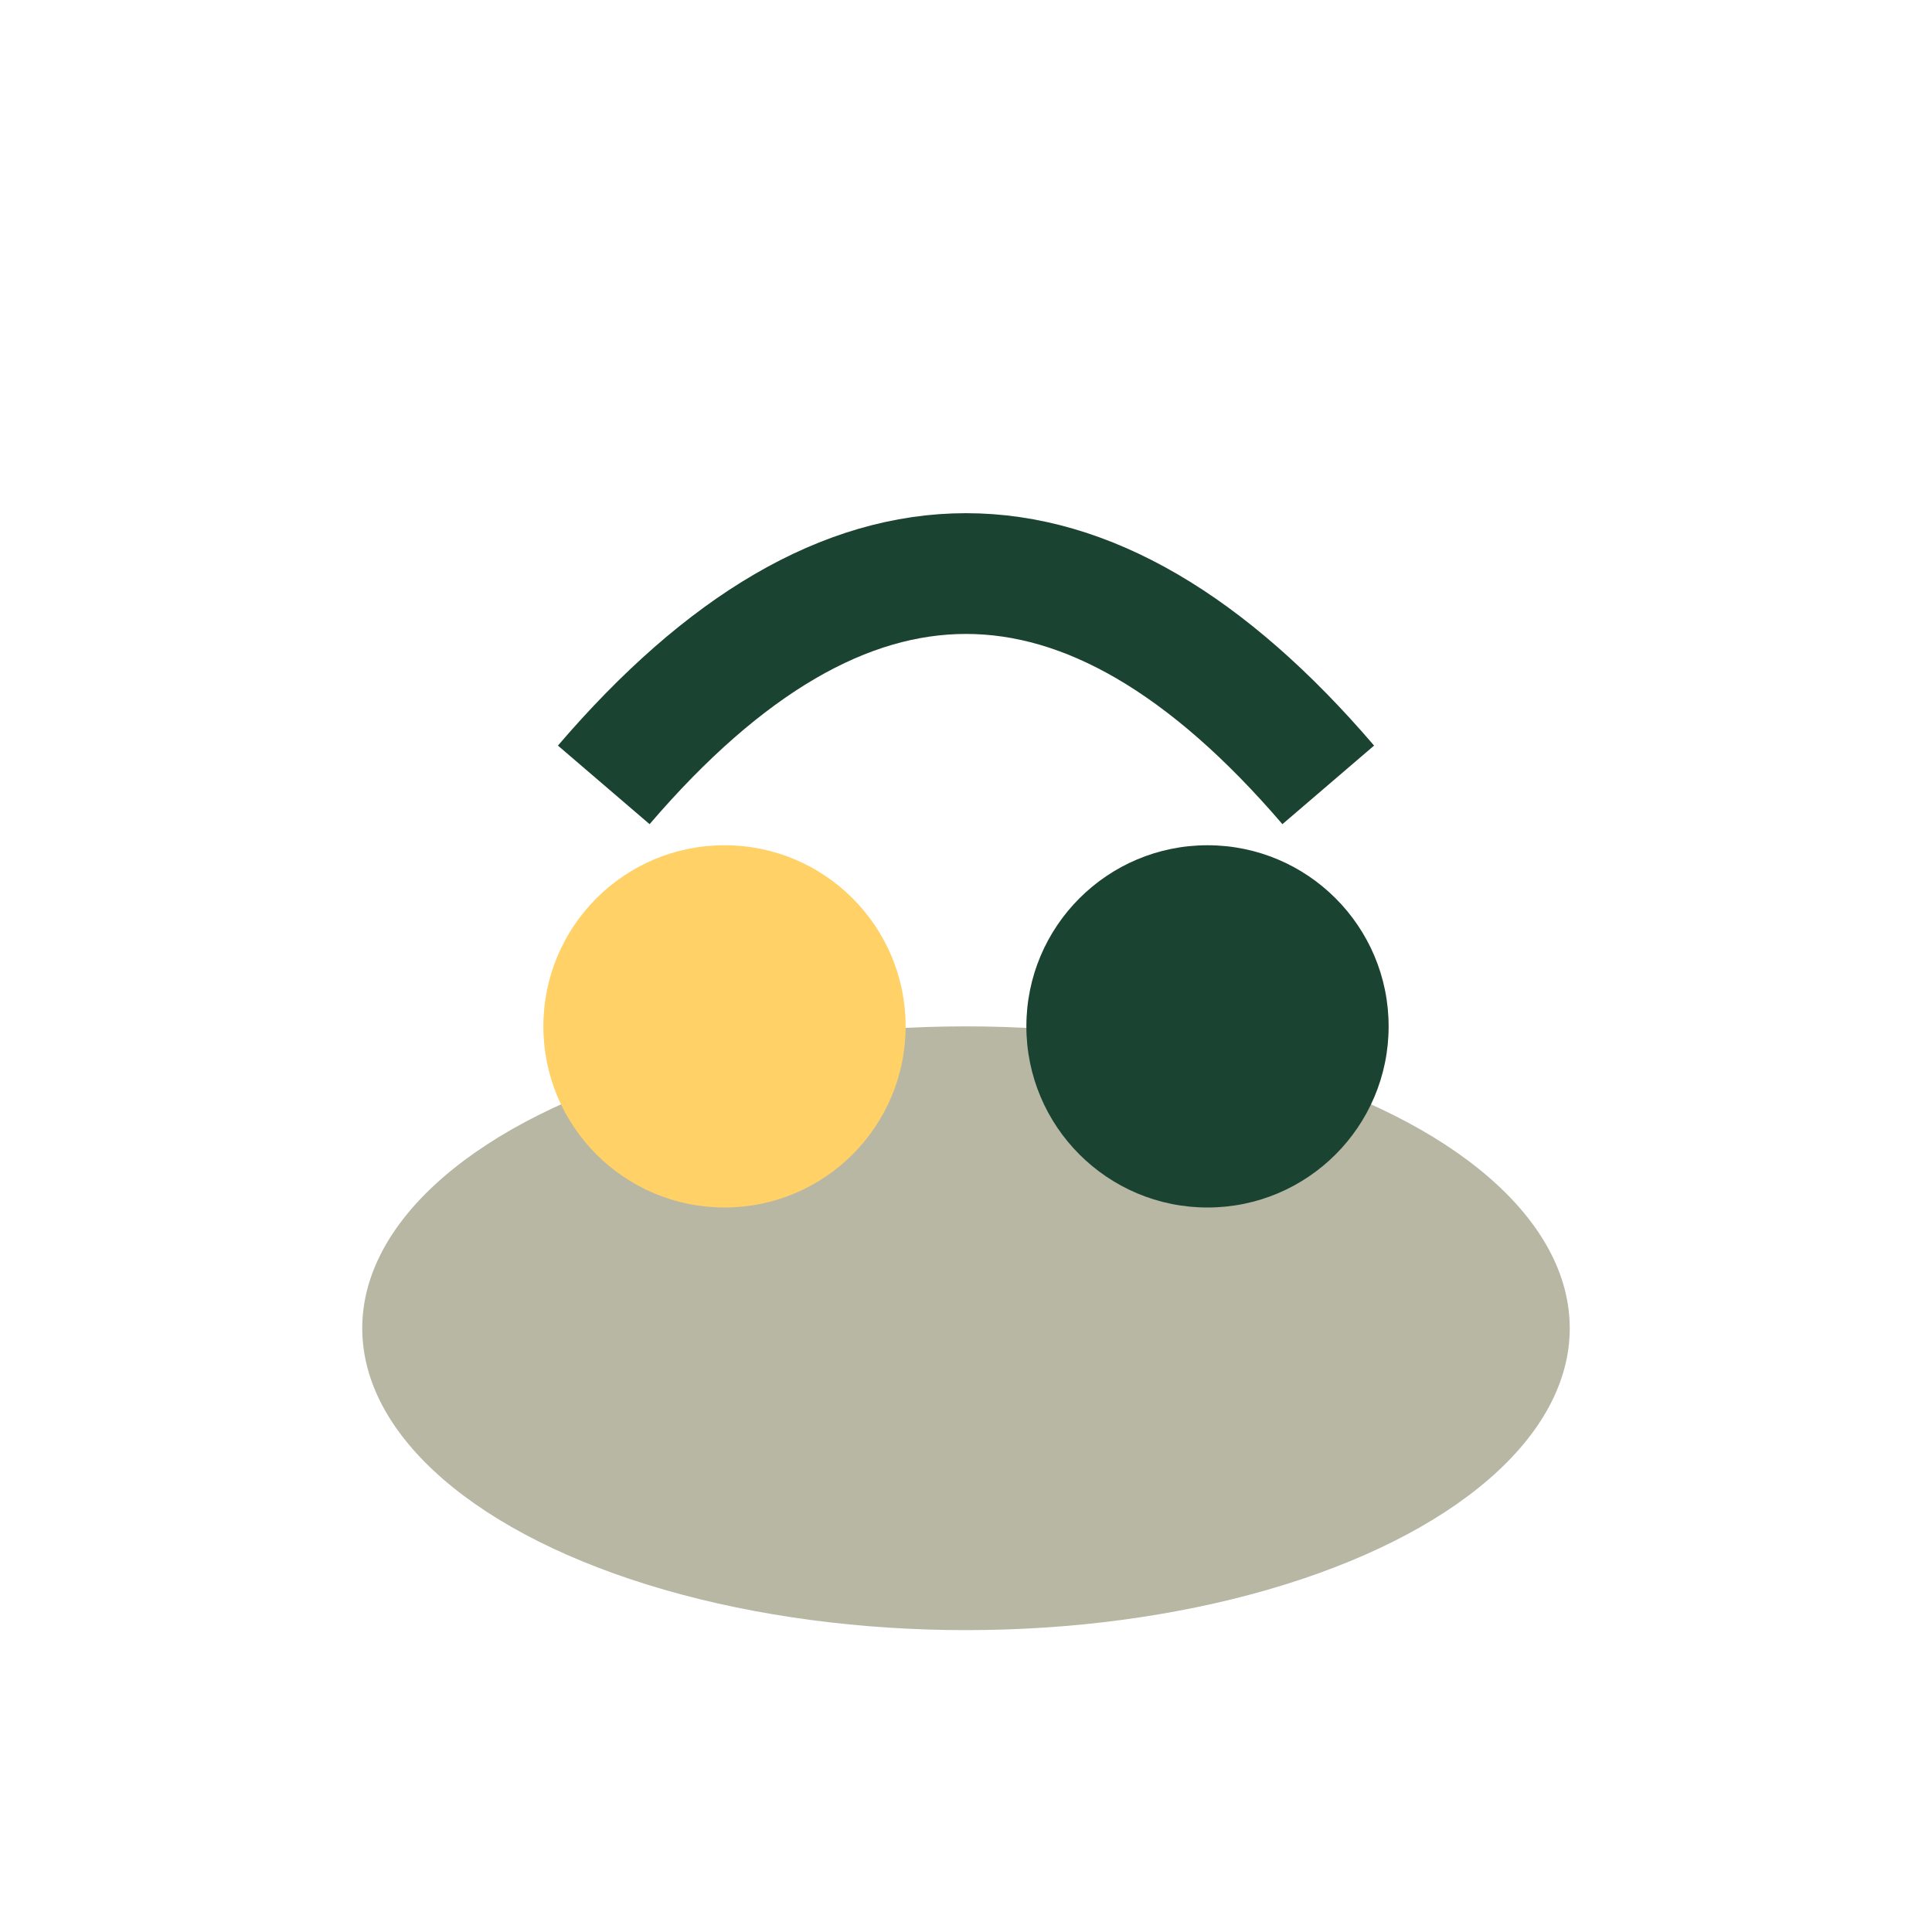
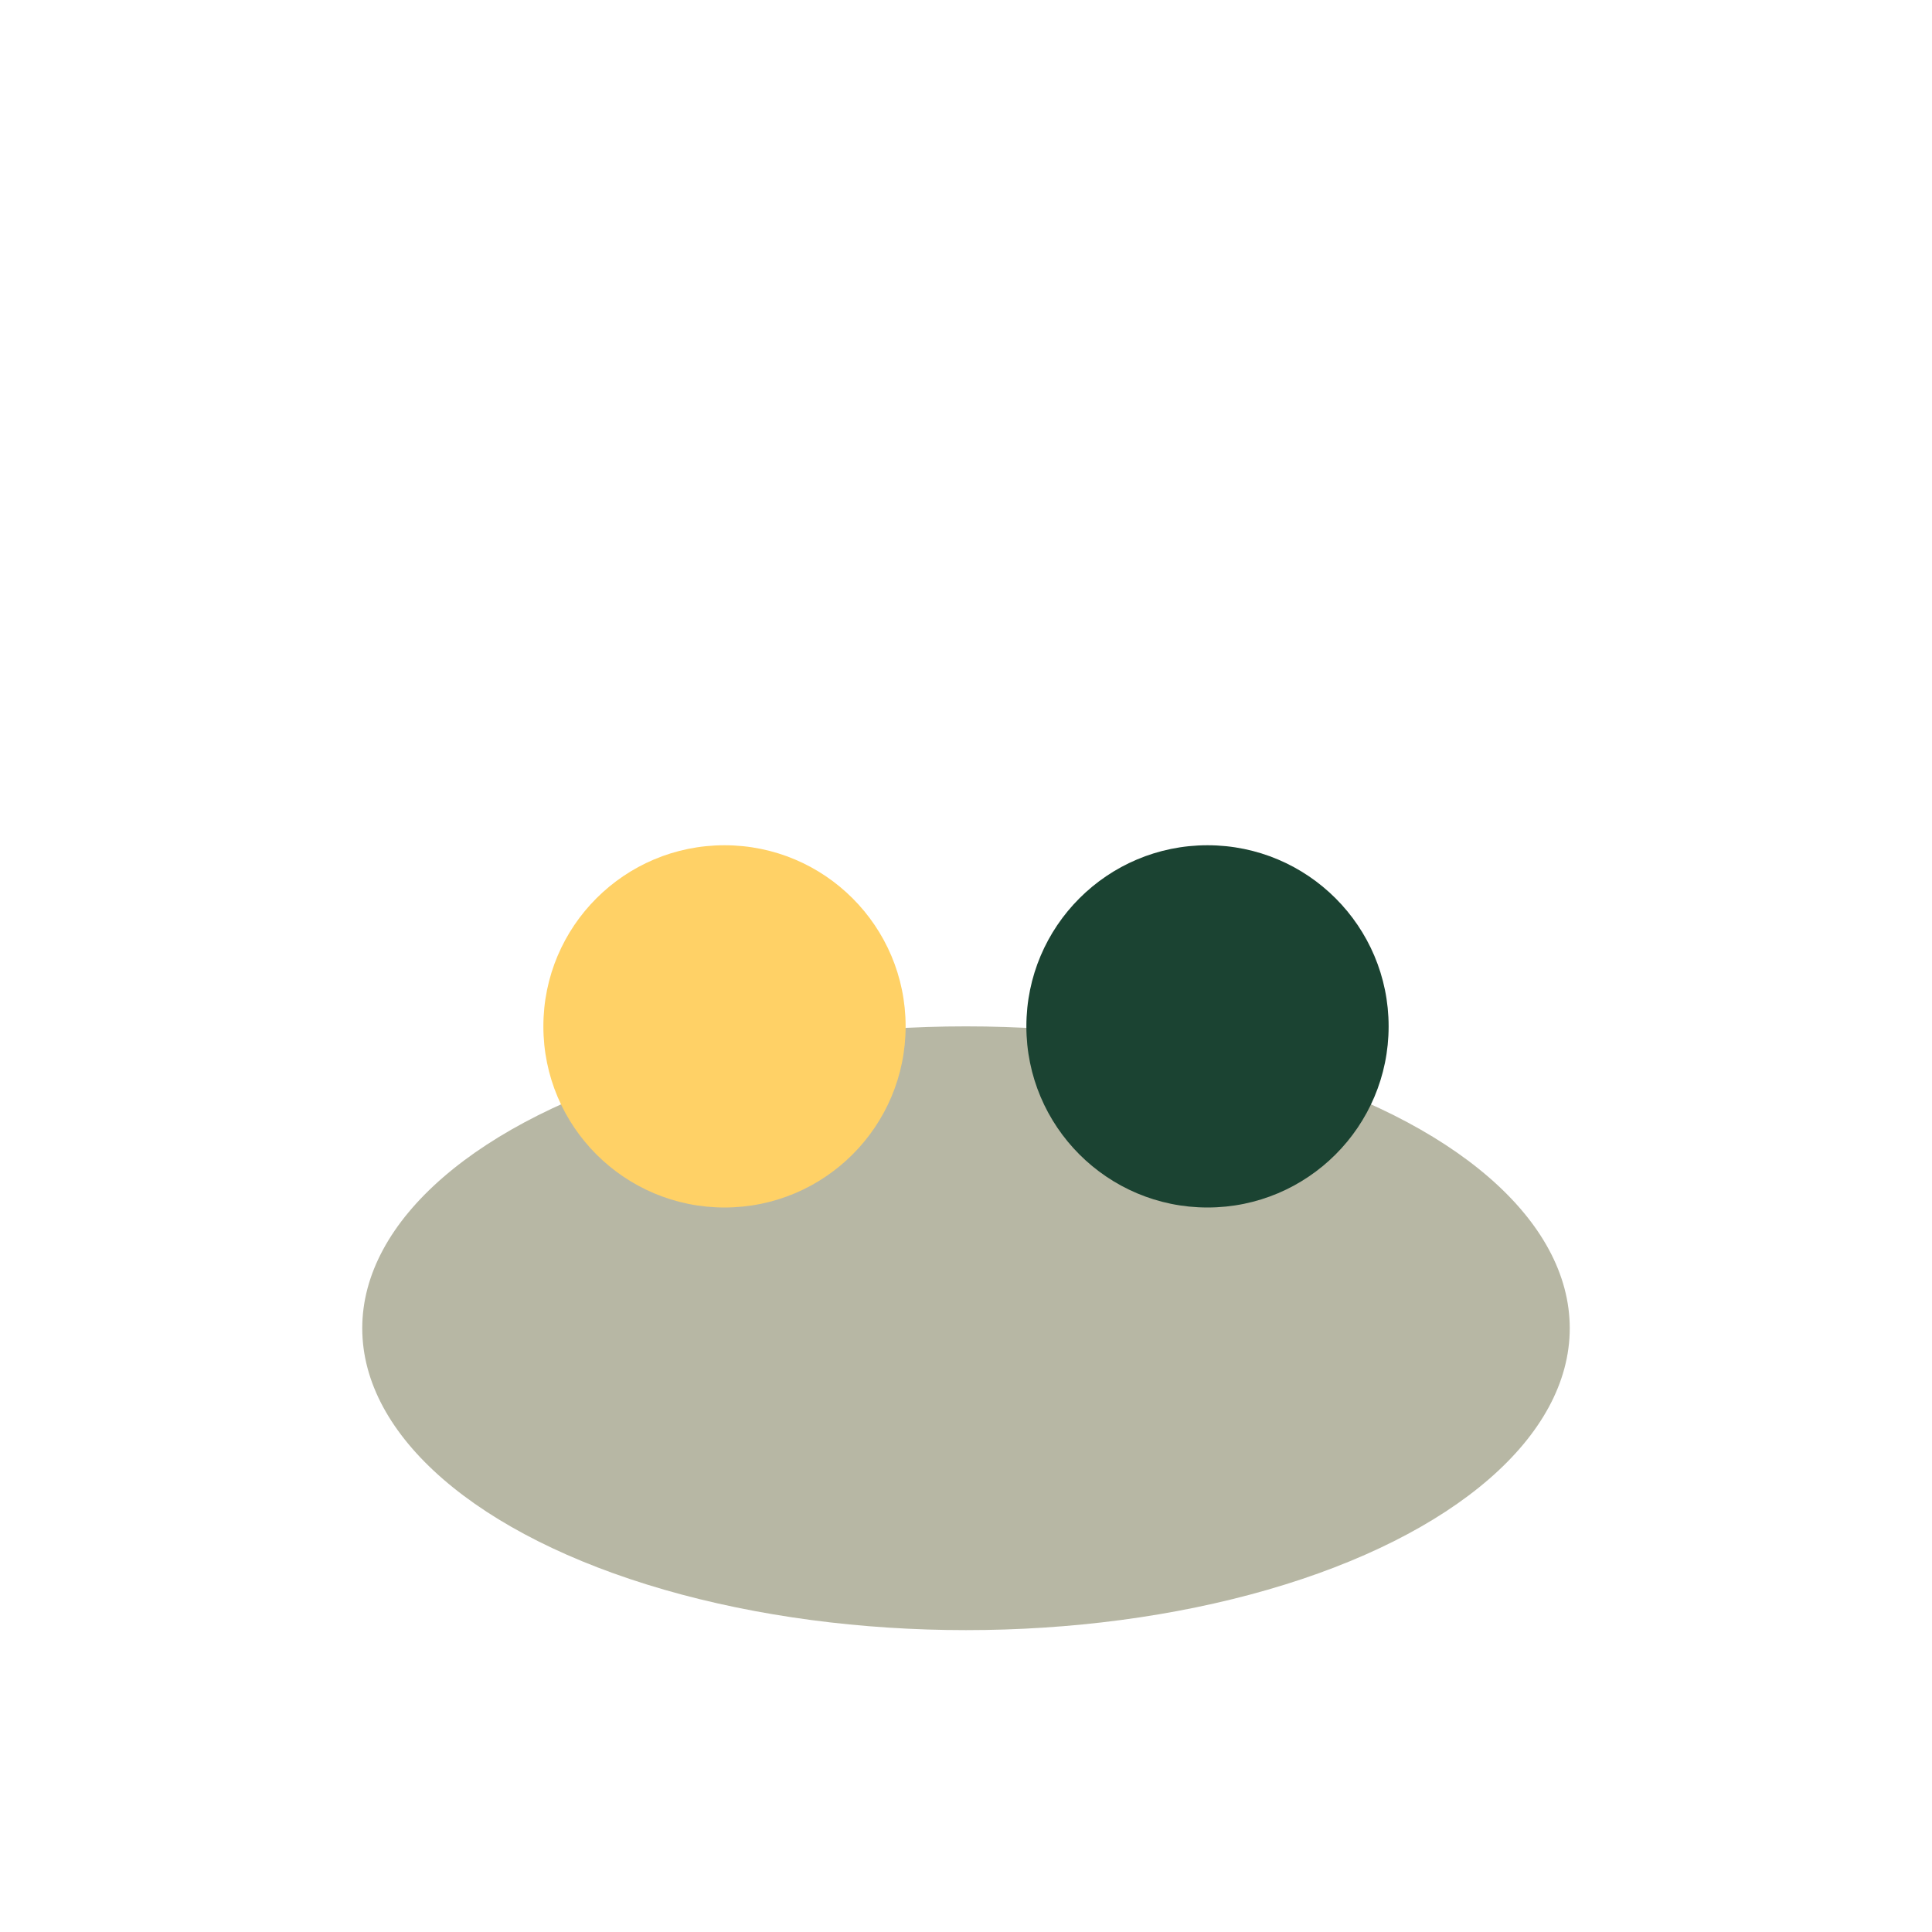
<svg xmlns="http://www.w3.org/2000/svg" width="32" height="32" viewBox="0 0 32 32">
  <ellipse cx="16" cy="22" rx="10" ry="5" fill="#B7B7A4" />
  <circle cx="12" cy="17" r="3" fill="#FFD166" />
  <circle cx="20" cy="17" r="3" fill="#1B4332" />
-   <path d="M10 13 q6 -7 12 0" fill="none" stroke="#1B4332" stroke-width="2" />
</svg>